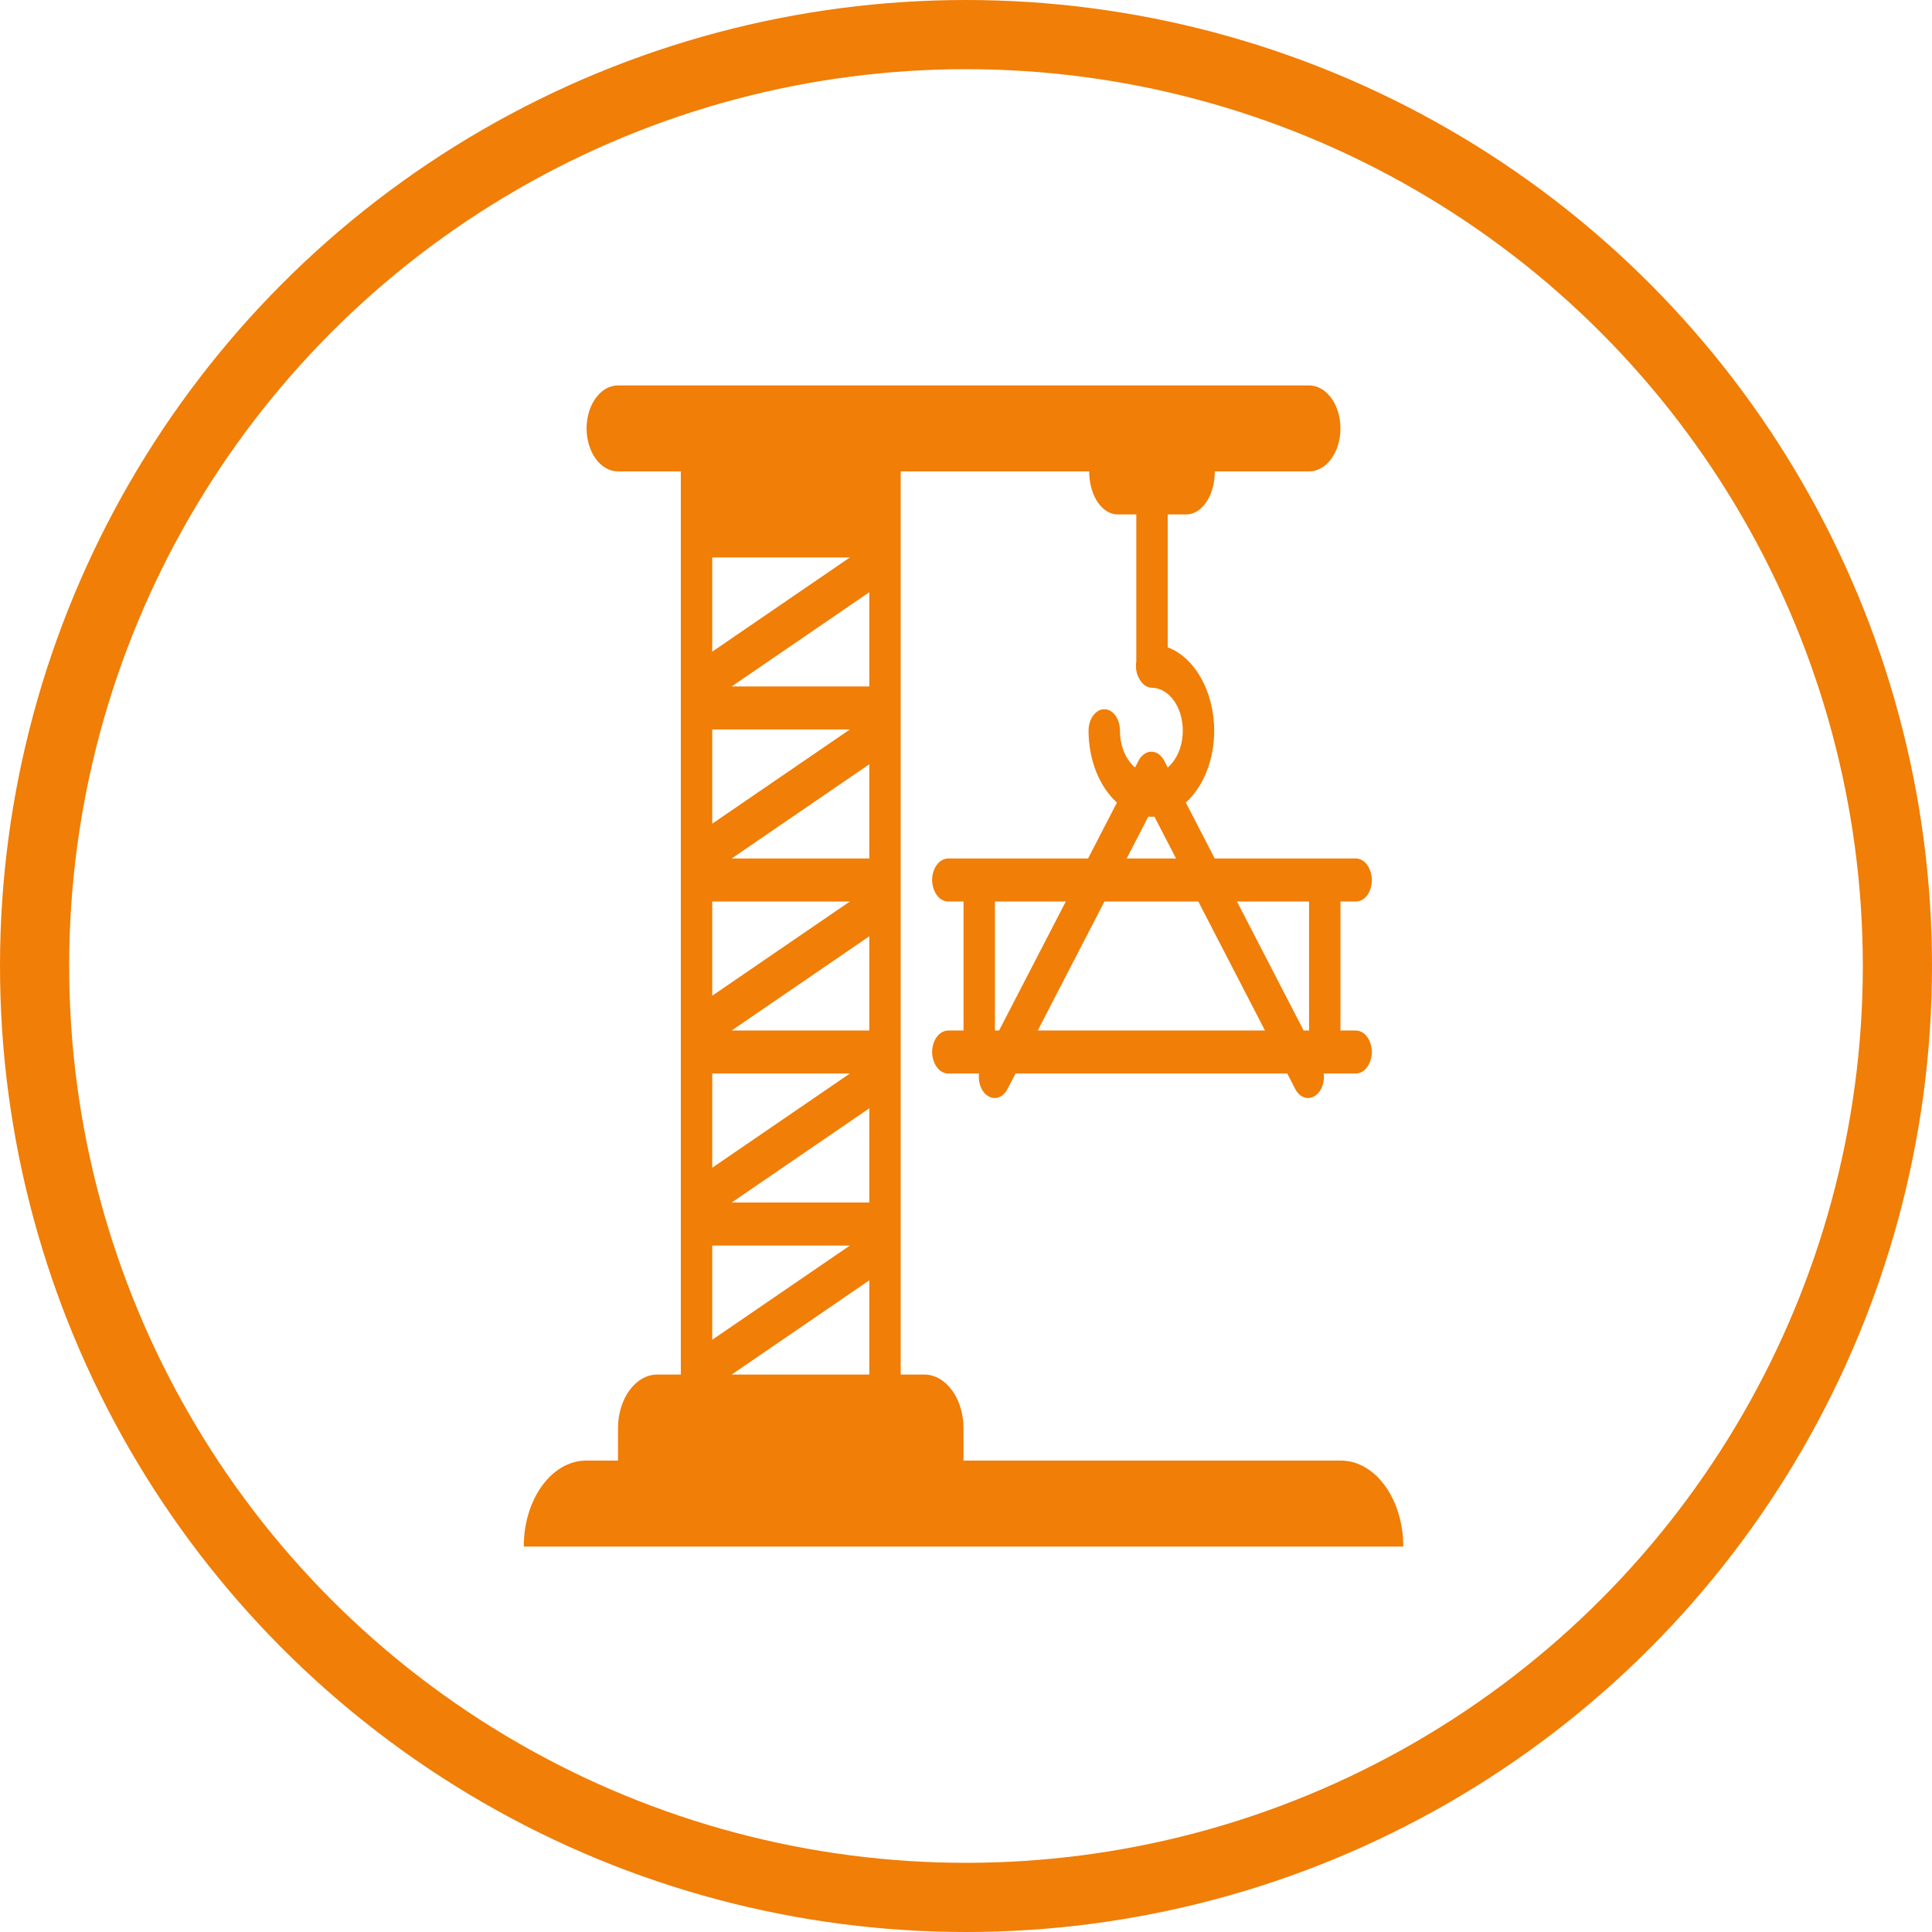
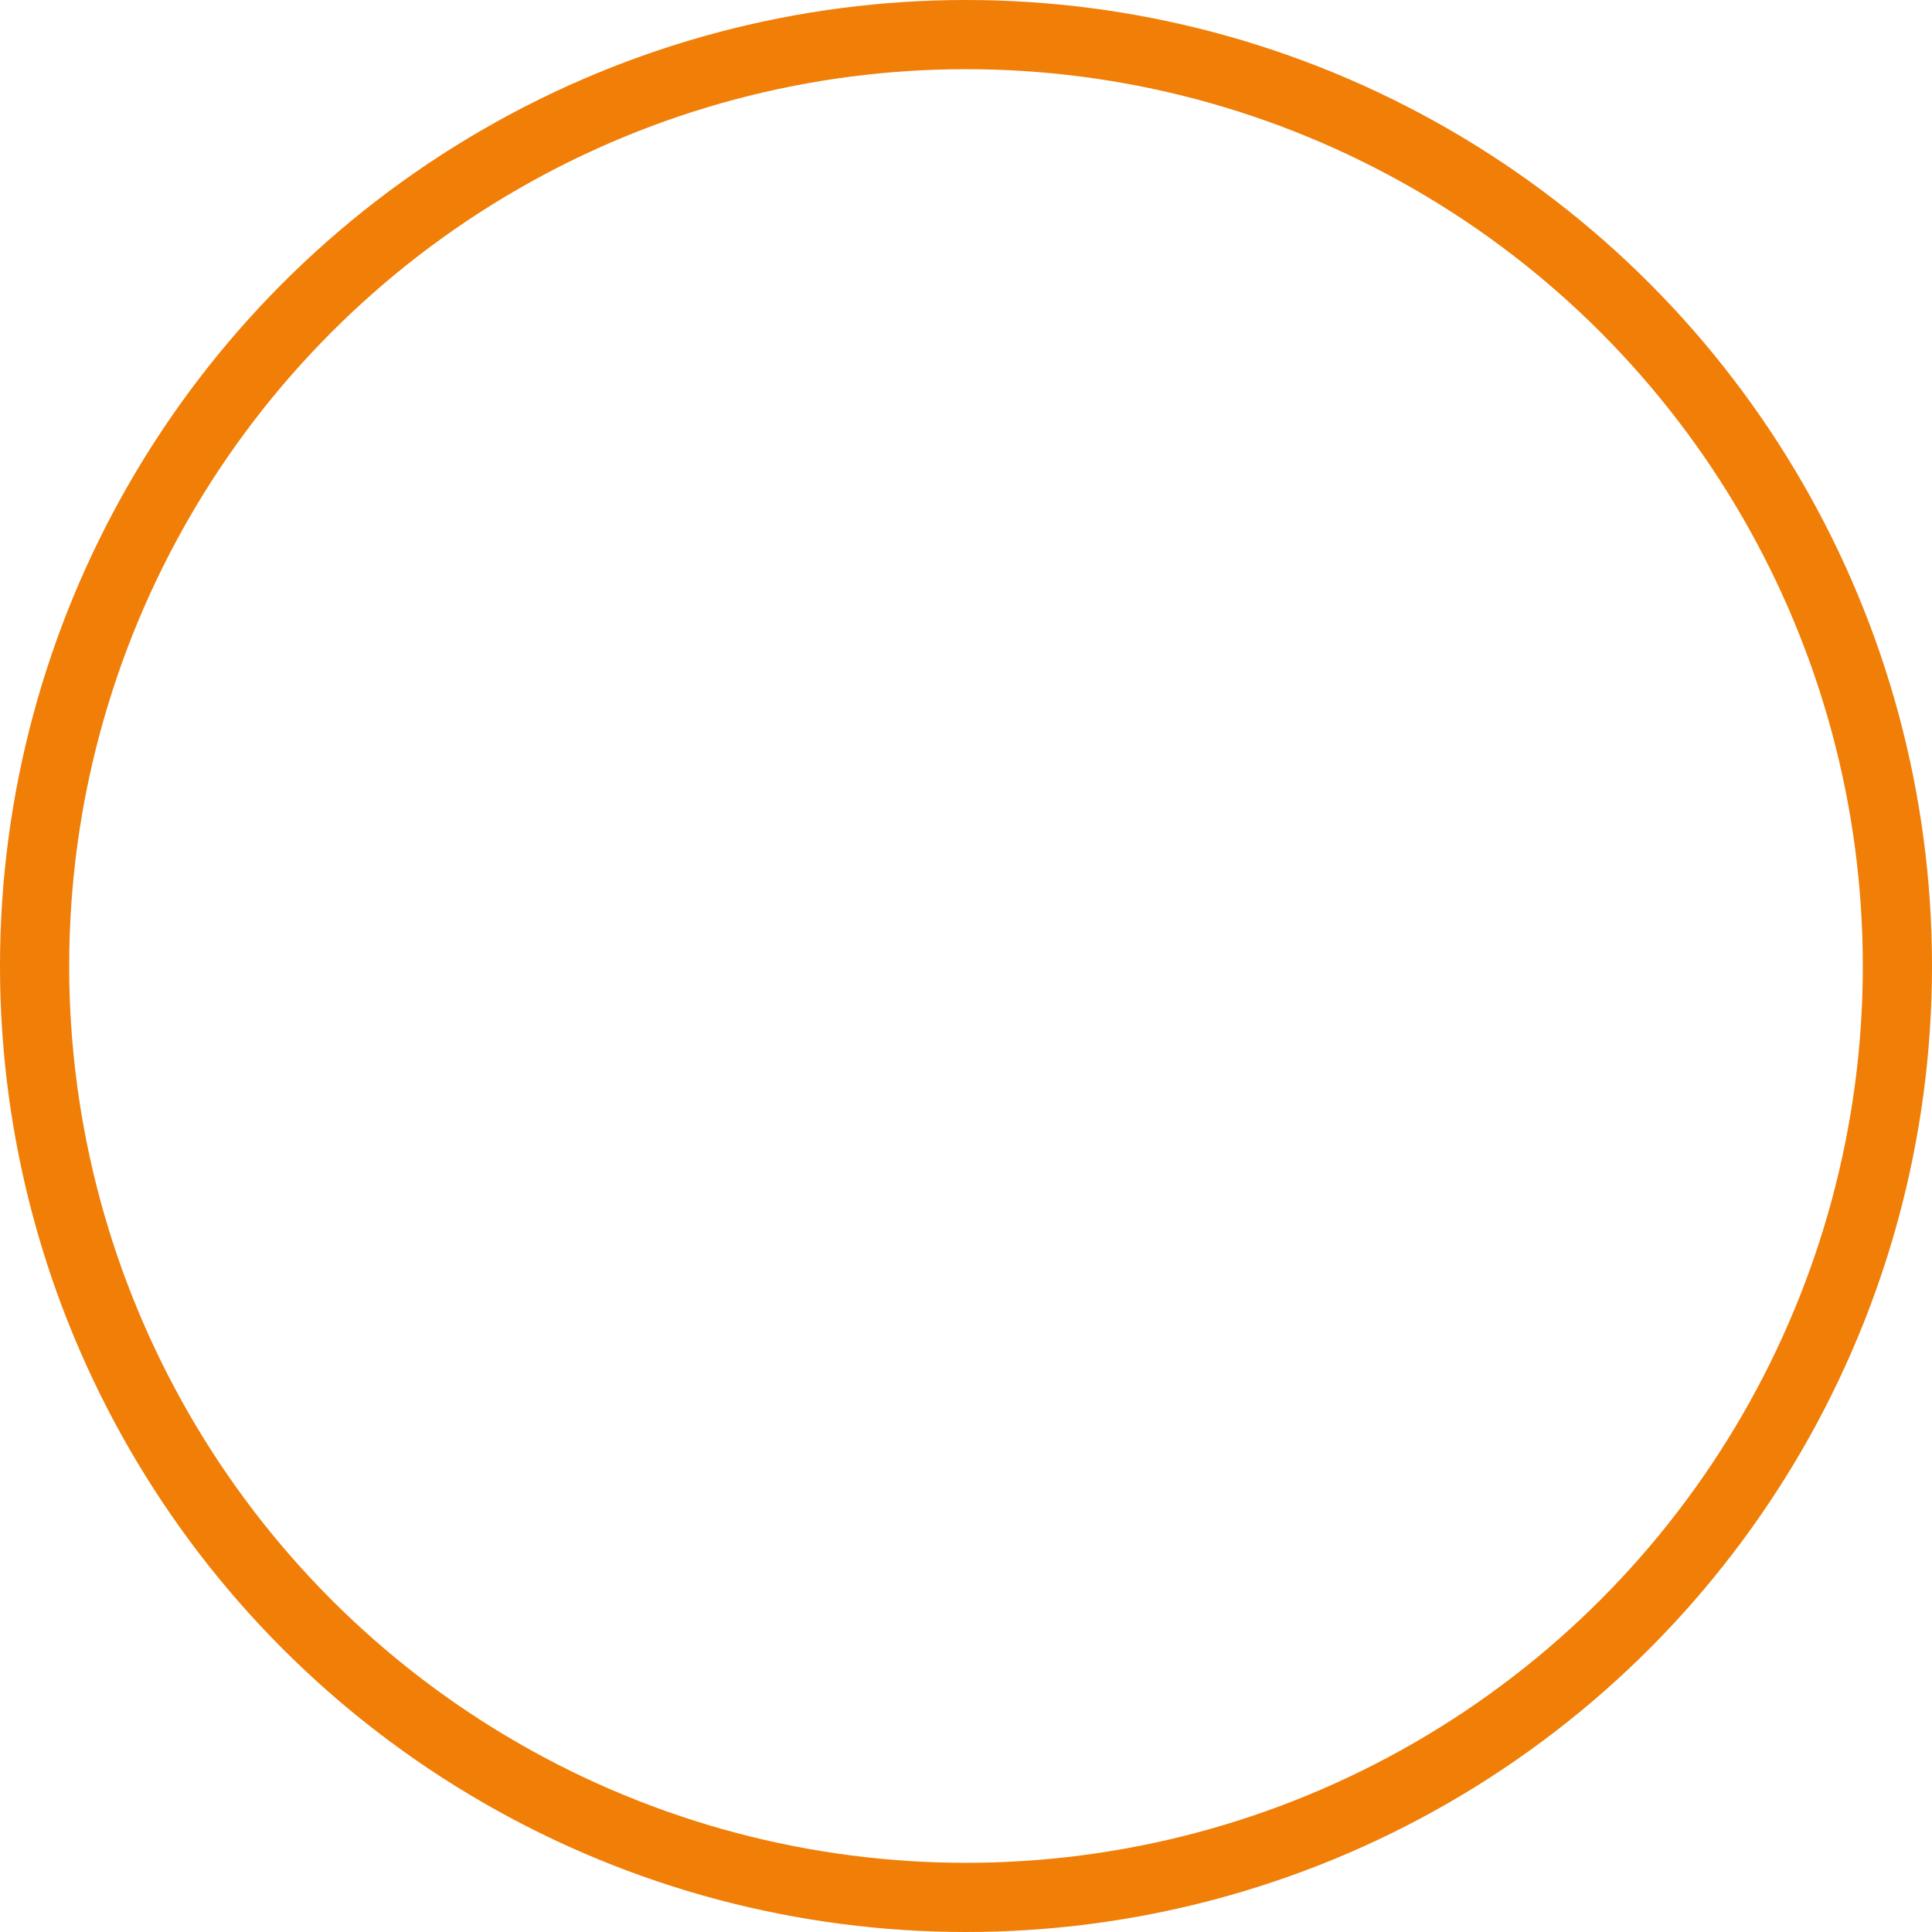
<svg xmlns="http://www.w3.org/2000/svg" width="391" height="391" viewBox="0 0 391 391" fill="none">
  <circle cx="195.5" cy="195.5" r="188.5" stroke="#F07E07" stroke-width="14" />
-   <path d="M118.714 86.704C118.714 84.395 119.384 82.181 120.576 80.549C121.768 78.917 123.385 78 125.071 78H264.929C266.615 78 268.232 78.917 269.424 80.549C270.616 82.181 271.286 84.395 271.286 86.704C271.286 89.012 270.616 91.226 269.424 92.858C268.232 94.49 266.615 95.407 264.929 95.407H245.857C245.857 100.247 243.289 104.111 240.072 104.111H236.321V131.006C241.725 133.007 245.73 139.883 245.73 147.891C245.73 153.949 243.441 159.31 239.989 162.426L245.838 173.741H274.375C275.229 173.731 276.05 174.183 276.662 174.998C277.274 175.812 277.626 176.924 277.643 178.093C277.643 178.667 277.56 179.236 277.398 179.766C277.237 180.296 277.001 180.778 276.703 181.182C276.405 181.587 276.052 181.907 275.663 182.123C275.274 182.34 274.858 182.449 274.439 182.444H271.286V208.556H274.375C275.229 208.546 276.05 208.998 276.662 209.812C277.274 210.627 277.626 211.739 277.643 212.907C277.626 214.076 277.274 215.188 276.662 216.002C276.05 216.817 275.229 217.269 274.375 217.259H267.904C267.994 218.056 267.918 218.871 267.684 219.61C267.45 220.349 267.068 220.983 266.581 221.437C266.009 221.959 265.374 222.22 264.738 222.22C263.721 222.22 262.767 221.611 262.131 220.393L260.51 217.259H205.521L203.9 220.393C203.264 221.611 202.311 222.22 201.294 222.22C200.658 222.22 200.022 221.959 199.45 221.437C198.964 220.983 198.582 220.349 198.348 219.61C198.114 218.871 198.037 218.056 198.128 217.259H191.91C191.057 217.269 190.235 216.817 189.624 216.002C189.012 215.188 188.66 214.076 188.643 212.907C188.643 210.523 190.118 208.556 191.91 208.556H195V182.444H191.91C191.057 182.454 190.235 182.002 189.624 181.187C189.012 180.373 188.66 179.261 188.643 178.093C188.643 175.708 190.118 173.741 191.91 173.741H220.2L226.048 162.426C224.286 160.845 222.838 158.689 221.834 156.152C220.831 153.615 220.305 150.776 220.301 147.891C220.301 145.454 221.764 143.539 223.48 143.539C225.26 143.539 226.659 145.454 226.659 147.891C226.659 151.024 227.886 153.792 229.716 155.324L230.257 154.279C230.396 153.961 230.565 153.668 230.759 153.409C231.055 153.002 231.407 152.68 231.794 152.461C232.181 152.241 232.596 152.128 233.016 152.129C233.842 152.121 234.669 152.565 235.272 153.409C235.469 153.668 235.64 153.96 235.781 154.279L236.315 155.324C238.146 153.792 239.373 151.024 239.373 147.891C239.373 143.104 236.639 139.274 233.143 139.187C232.062 139.187 231.045 138.404 230.473 137.185C230.097 136.51 229.896 135.684 229.901 134.835C229.901 134.487 229.901 134.226 229.964 133.878V104.111H226.214C222.997 104.111 220.429 100.247 220.429 95.407H182.286V278.185H187.054C191.44 278.185 195 283.059 195 289.065V295.593H271.349C278.342 295.593 284 303.382 284 313H106C106 303.382 111.658 295.593 118.651 295.593H125.071V289.065C125.071 283.059 128.631 278.185 133.018 278.185H137.786V95.407H125.071C123.385 95.407 121.768 94.49 120.576 92.858C119.384 91.226 118.714 89.012 118.714 86.704ZM144.143 112.815V131.885L172 112.815H144.143ZM148.072 278.185H175.929V259.115L148.072 278.185ZM172 252.074H144.143V271.144L172 252.074ZM148.072 138.926H175.929V119.856L148.072 138.926ZM172 147.63H144.143V166.699L172 147.63ZM148.072 173.741H175.929V154.671L148.072 173.741ZM172 182.444H144.143V201.514L172 182.444ZM148.072 208.556H175.929V189.486L148.072 208.556ZM172 217.259H144.143V236.329L172 217.259ZM148.072 243.37H175.929V224.301L148.072 243.37ZM232.393 165.281L228.019 173.741H238.012L233.639 165.281C233.224 165.309 232.808 165.309 232.393 165.281ZM215.699 182.444H201.357V208.556H202.196L215.699 182.444ZM210.022 208.556H256.009L242.513 182.444H223.518L210.022 208.556ZM250.339 182.444L263.835 208.556H264.929V182.444H250.339Z" fill="#F07E07" />
</svg>